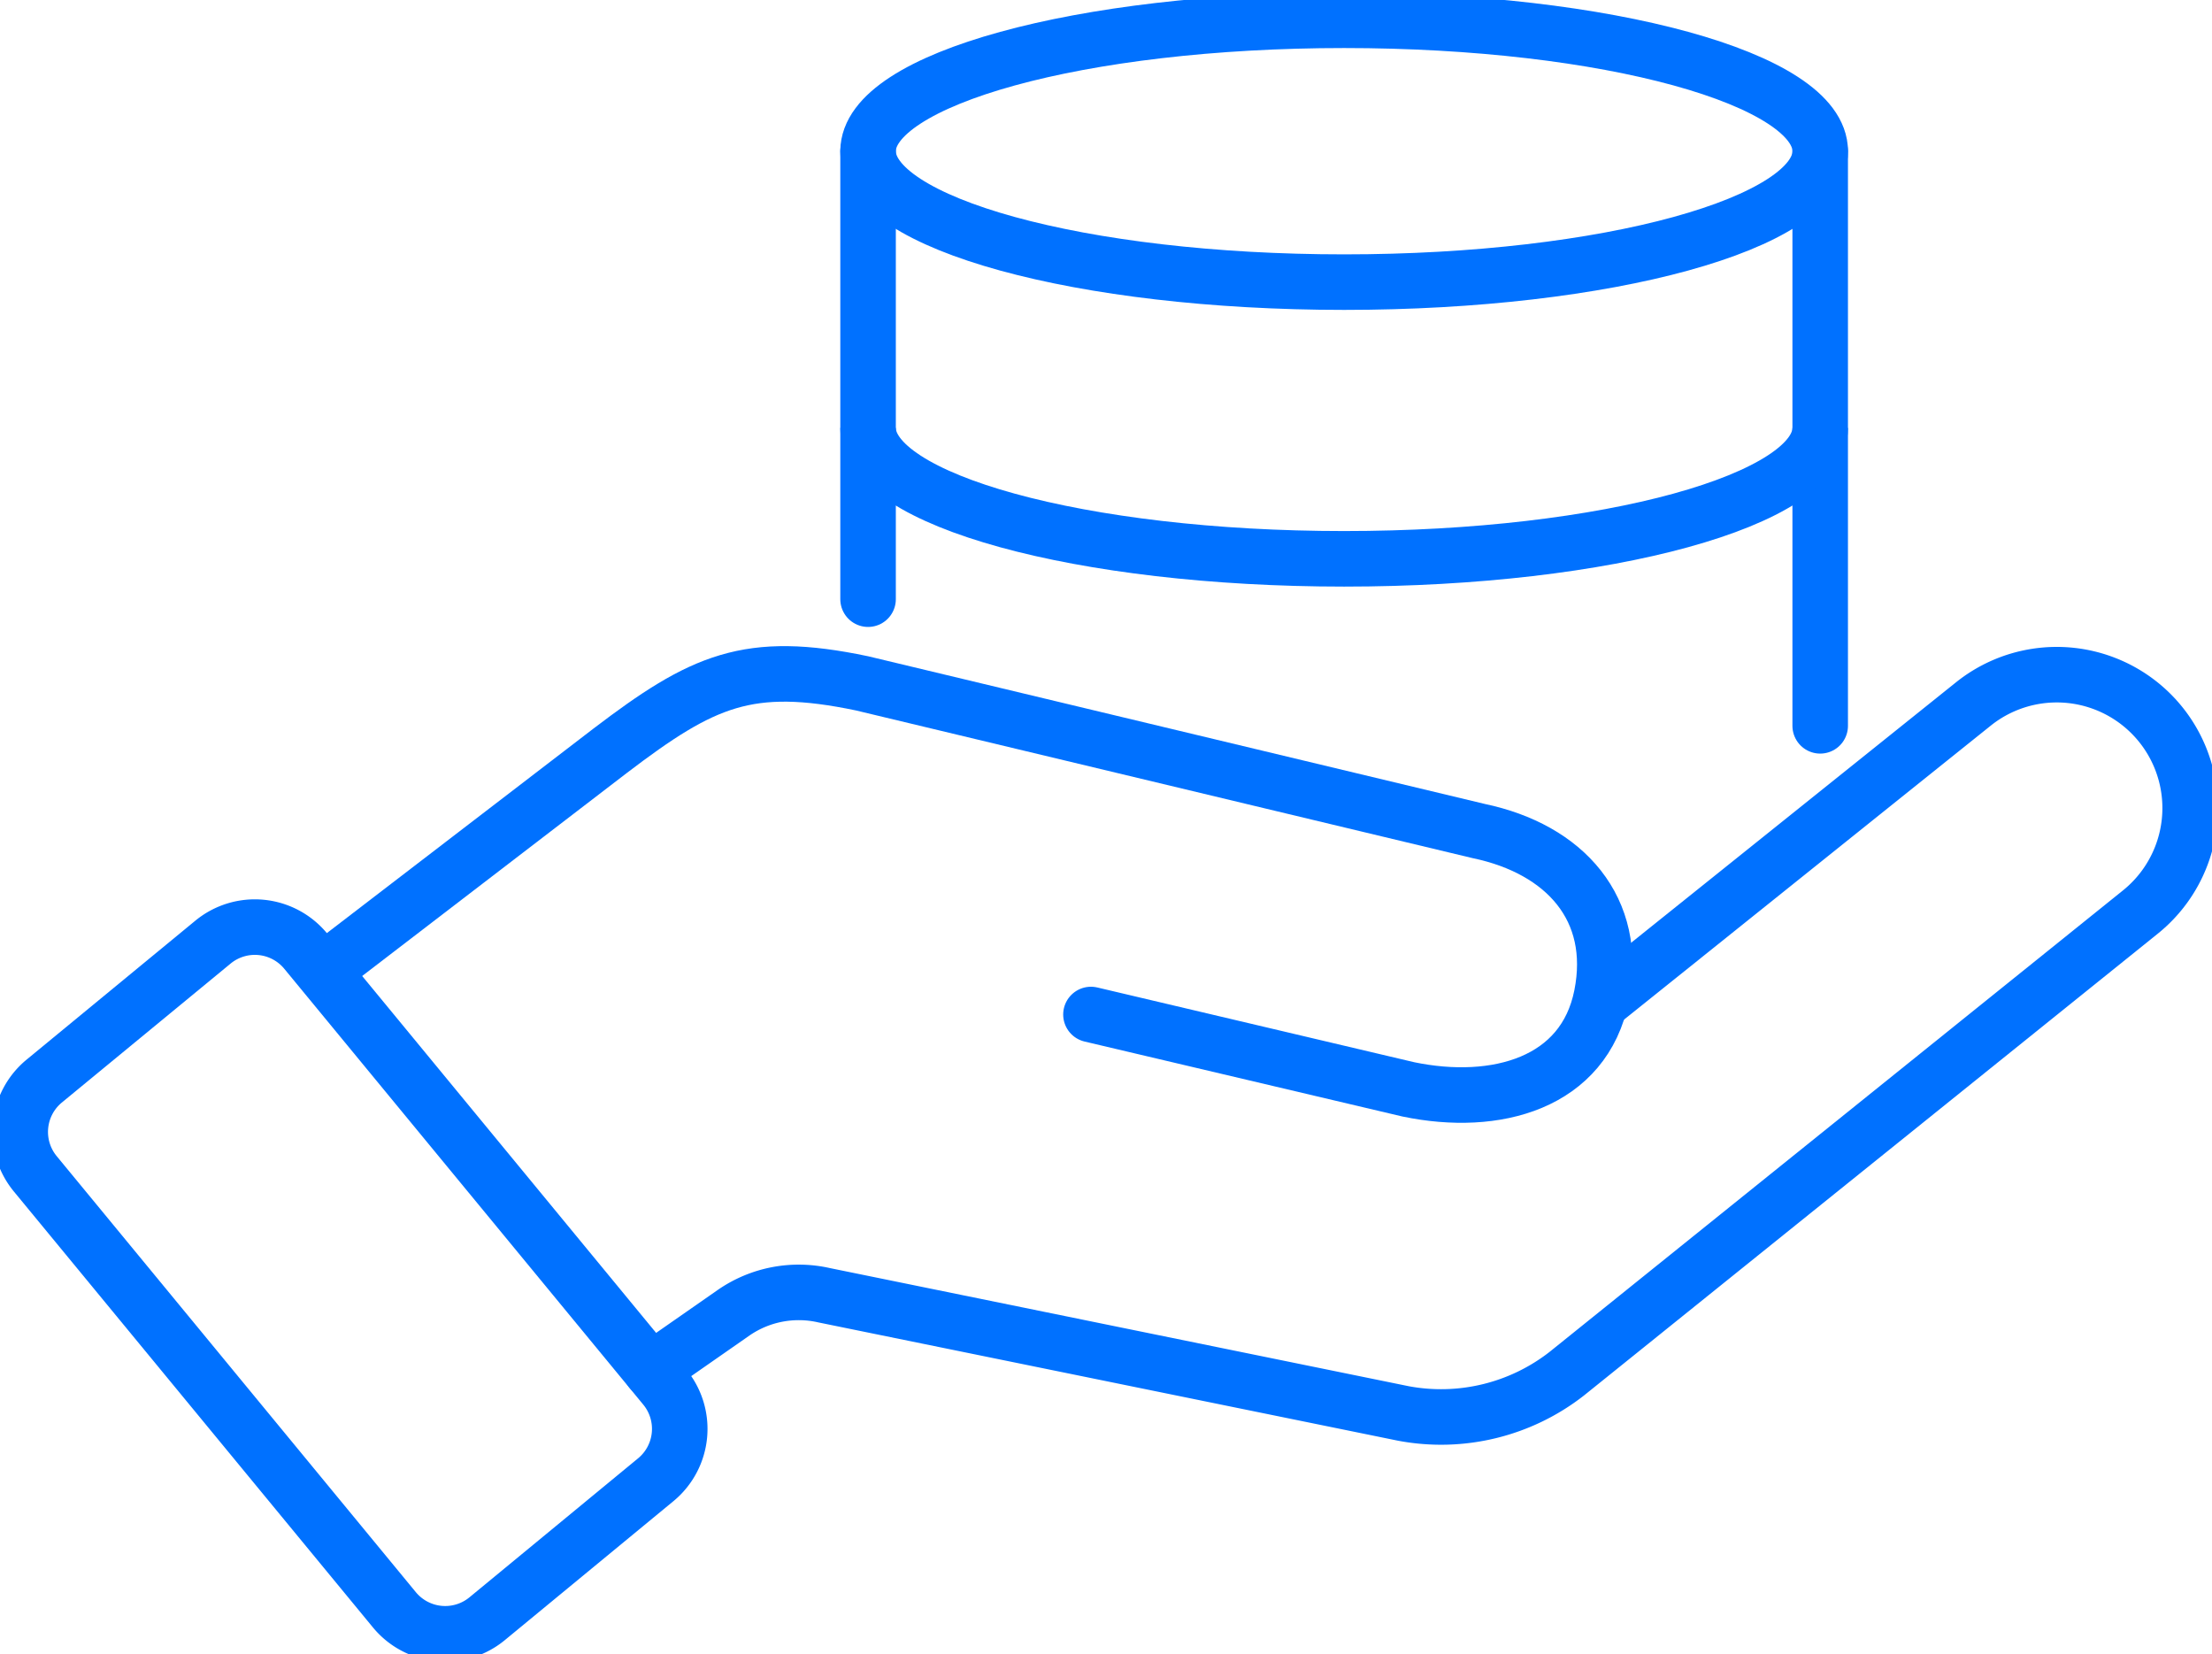
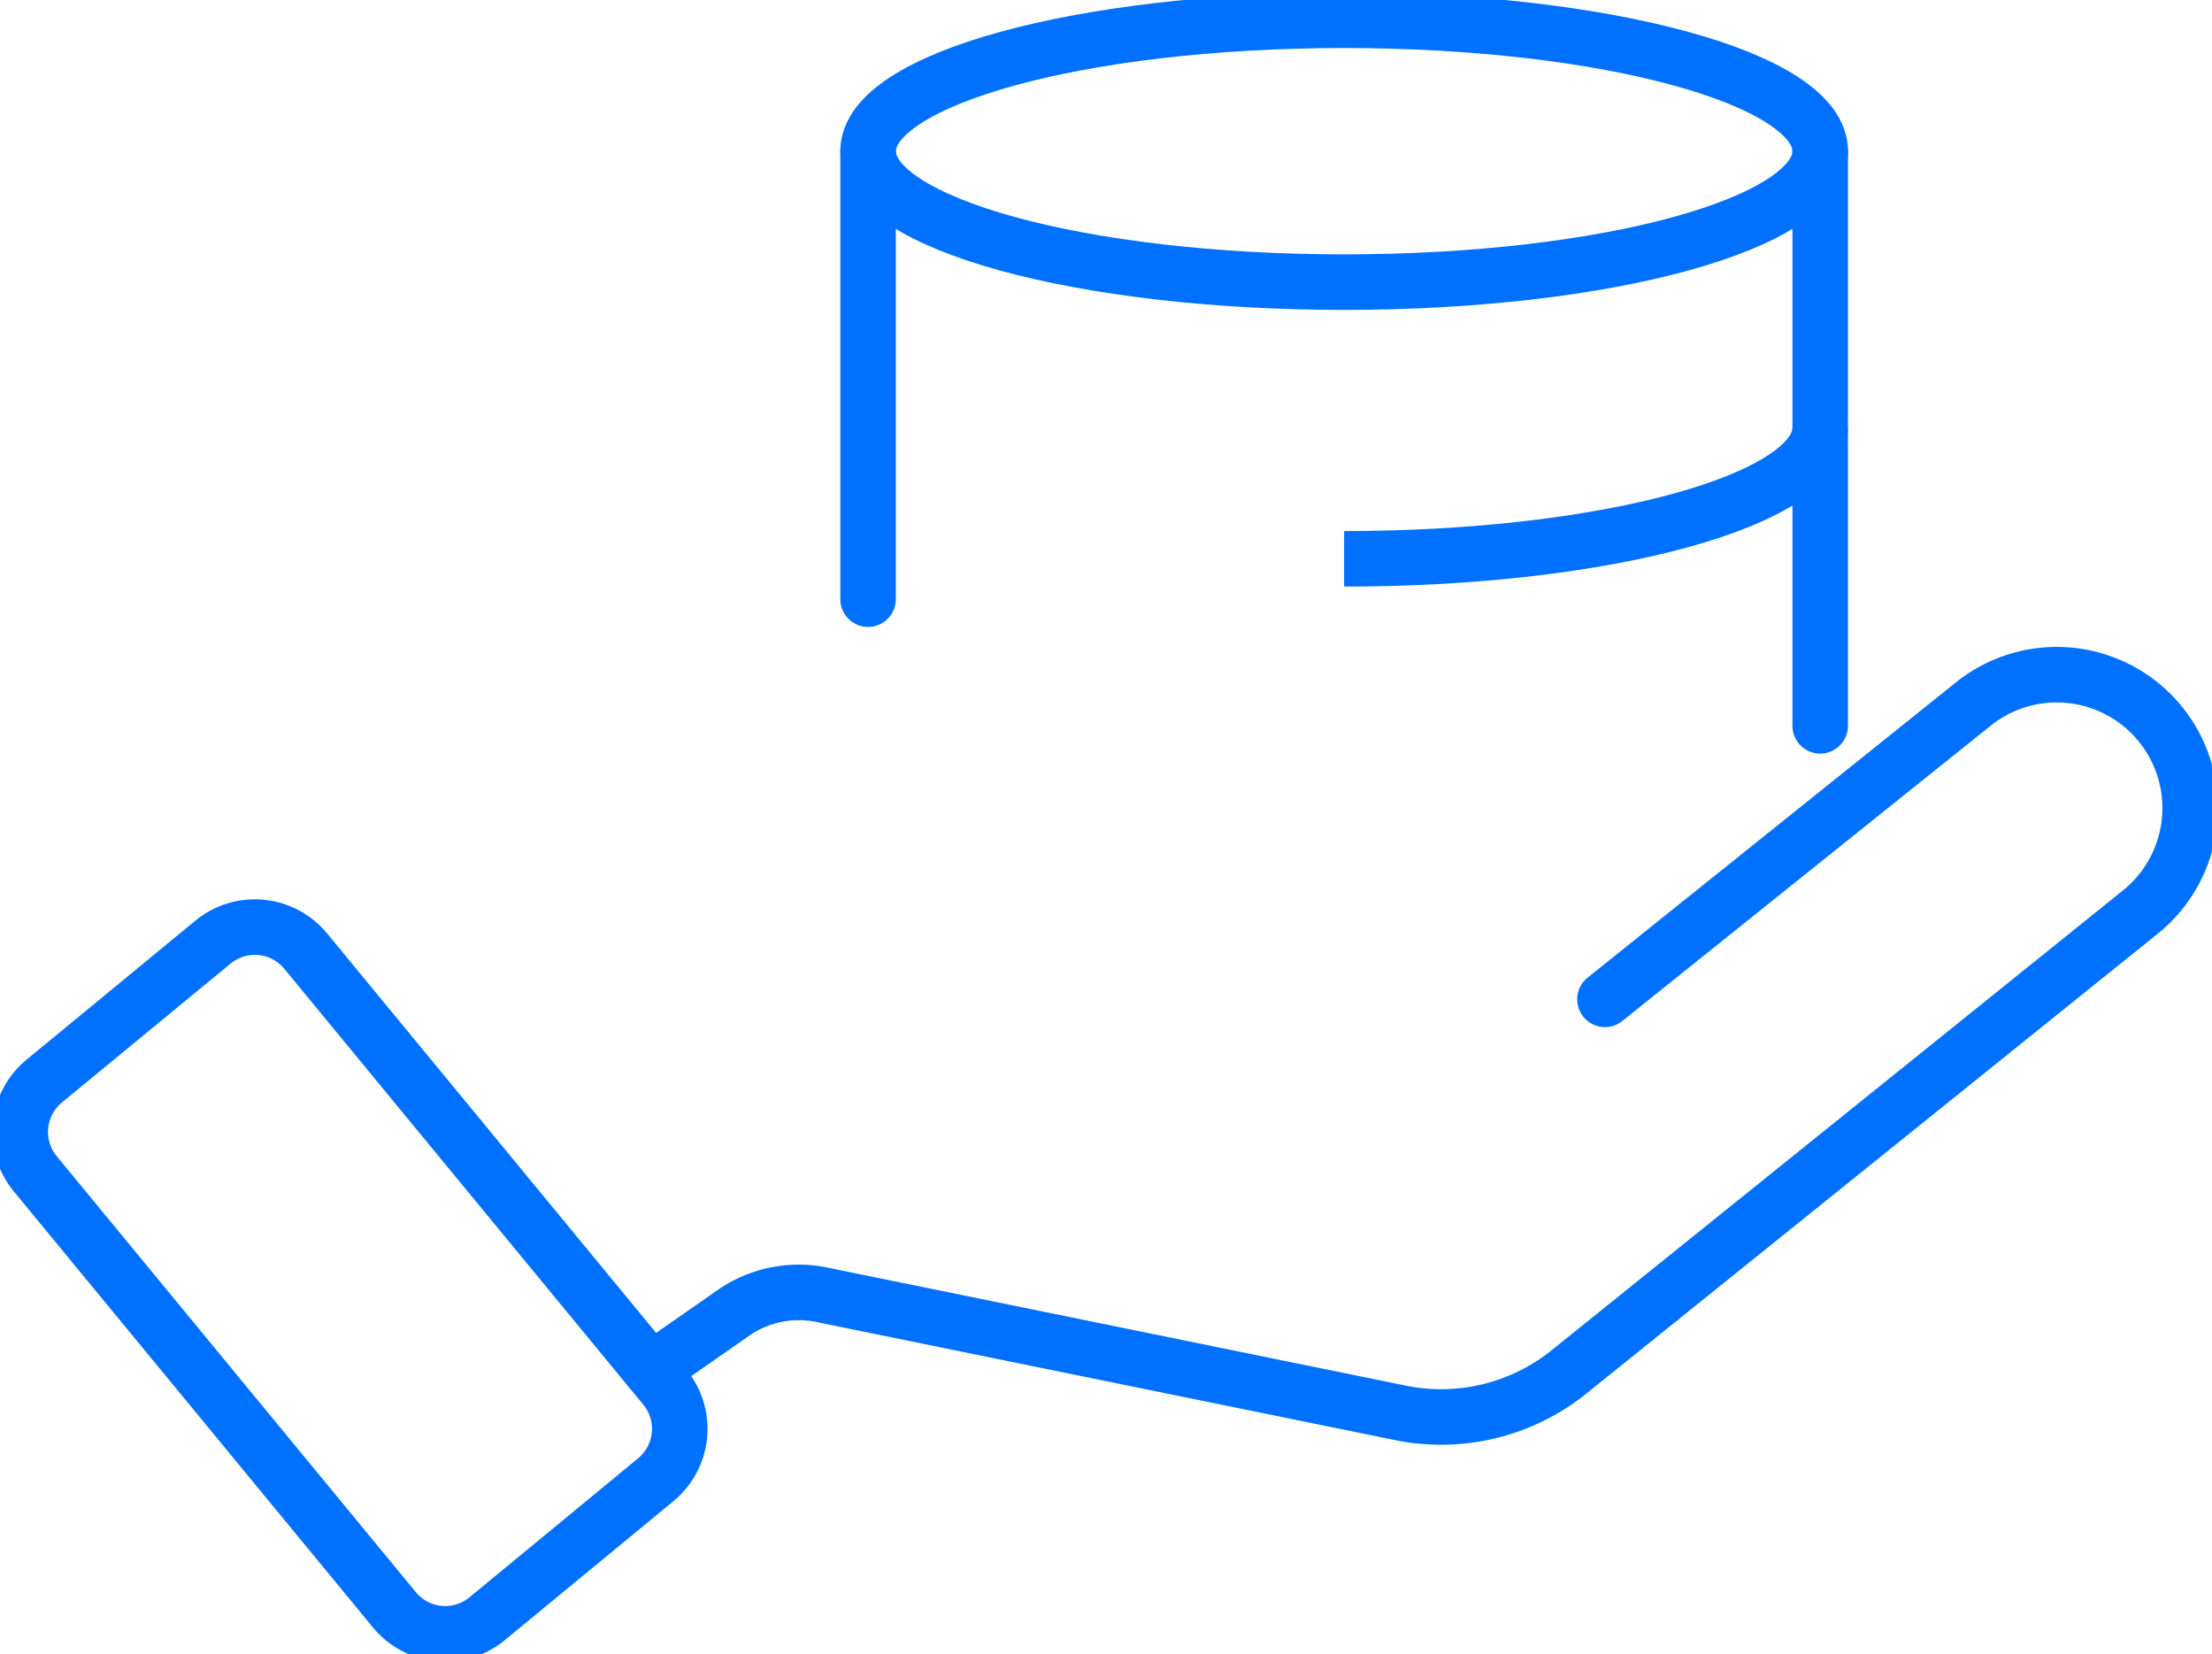
<svg xmlns="http://www.w3.org/2000/svg" width="79.672" height="59.564" viewBox="0 0 79.672 59.564">
  <defs>
    <clipPath id="clip-path">
      <rect id="Rectángulo_651" data-name="Rectángulo 651" width="79.673" height="59.565" fill="none" stroke="#0071ff" stroke-width="2" />
    </clipPath>
  </defs>
  <g id="Grupo_987" data-name="Grupo 987" transform="translate(-549.791 -4611.218)">
    <g id="Grupo_983" data-name="Grupo 983" transform="translate(549.791 4611.218)">
      <path id="Trazado_2624" data-name="Trazado 2624" d="M85.675,31.053v0Z" transform="translate(-54.409 -9.476)" fill="none" stroke="#0071ff" stroke-width="2" />
      <line id="Línea_103" data-name="Línea 103" y1="16.132" transform="translate(31.266 5.445)" fill="none" stroke="#0071ff" stroke-linecap="round" stroke-miterlimit="10" stroke-width="2" />
      <path id="Trazado_2625" data-name="Trazado 2625" d="M179.649,35.614v0Z" transform="translate(-114.089 -9.476)" fill="none" stroke="#0071ff" stroke-width="2" />
      <line id="Línea_104" data-name="Línea 104" y1="20.693" transform="translate(65.56 5.445)" fill="none" stroke="#0071ff" stroke-linecap="round" stroke-miterlimit="10" stroke-width="2" />
      <g id="Grupo_982" data-name="Grupo 982">
        <g id="Grupo_981" data-name="Grupo 981" clip-path="url(#clip-path)">
          <path id="Trazado_2626" data-name="Trazado 2626" d="M85.675,6.715c0-2.6,7.678-4.715,17.148-4.715s17.147,2.111,17.147,4.715-7.677,4.715-17.147,4.715S85.675,9.32,85.675,6.715Z" transform="translate(-54.409 -1.27)" fill="none" stroke="#0071ff" stroke-miterlimit="10" stroke-width="2" />
-           <path id="Trazado_2627" data-name="Trazado 2627" d="M119.97,42.223c0,2.6-7.677,4.715-17.147,4.715s-17.147-2.111-17.147-4.715" transform="translate(-54.41 -26.814)" fill="none" stroke="#0071ff" stroke-miterlimit="10" stroke-width="2" />
+           <path id="Trazado_2627" data-name="Trazado 2627" d="M119.97,42.223c0,2.6-7.677,4.715-17.147,4.715" transform="translate(-54.41 -26.814)" fill="none" stroke="#0071ff" stroke-miterlimit="10" stroke-width="2" />
          <path id="Trazado_2628" data-name="Trazado 2628" d="M24.892,111.383l-6.077,5.008a2.372,2.372,0,0,1-3.34-.322l-12.934-15.7a2.372,2.372,0,0,1,.322-3.34L8.94,92.026a2.373,2.373,0,0,1,3.34.322l12.934,15.7A2.373,2.373,0,0,1,24.892,111.383Z" transform="translate(-1.27 -58.098)" fill="none" stroke="#0071ff" stroke-linecap="round" stroke-miterlimit="10" stroke-width="2" />
-           <path id="Trazado_2629" data-name="Trazado 2629" d="M31.974,77.174l10.31-7.908c3.331-2.536,4.972-3.285,9.069-2.427l22.214,5.319c3.109.651,5.044,2.807,4.426,5.923-.626,3.16-3.805,4.036-6.96,3.38L59.6,78.765" transform="translate(-20.306 -42.231)" fill="none" stroke="#0071ff" stroke-linecap="round" stroke-miterlimit="10" stroke-width="2" />
          <path id="Trazado_2630" data-name="Trazado 2630" d="M64.258,91.544l2.994-2.086a4.124,4.124,0,0,1,3.236-.616L91.357,93.1a7.358,7.358,0,0,0,5.88-1.43L117.9,75.043a4.8,4.8,0,1,0-6.022-7.487L98.615,78.186" transform="translate(-40.808 -42.199)" fill="none" stroke="#0071ff" stroke-linecap="round" stroke-miterlimit="10" stroke-width="2" />
        </g>
      </g>
    </g>
  </g>
</svg>